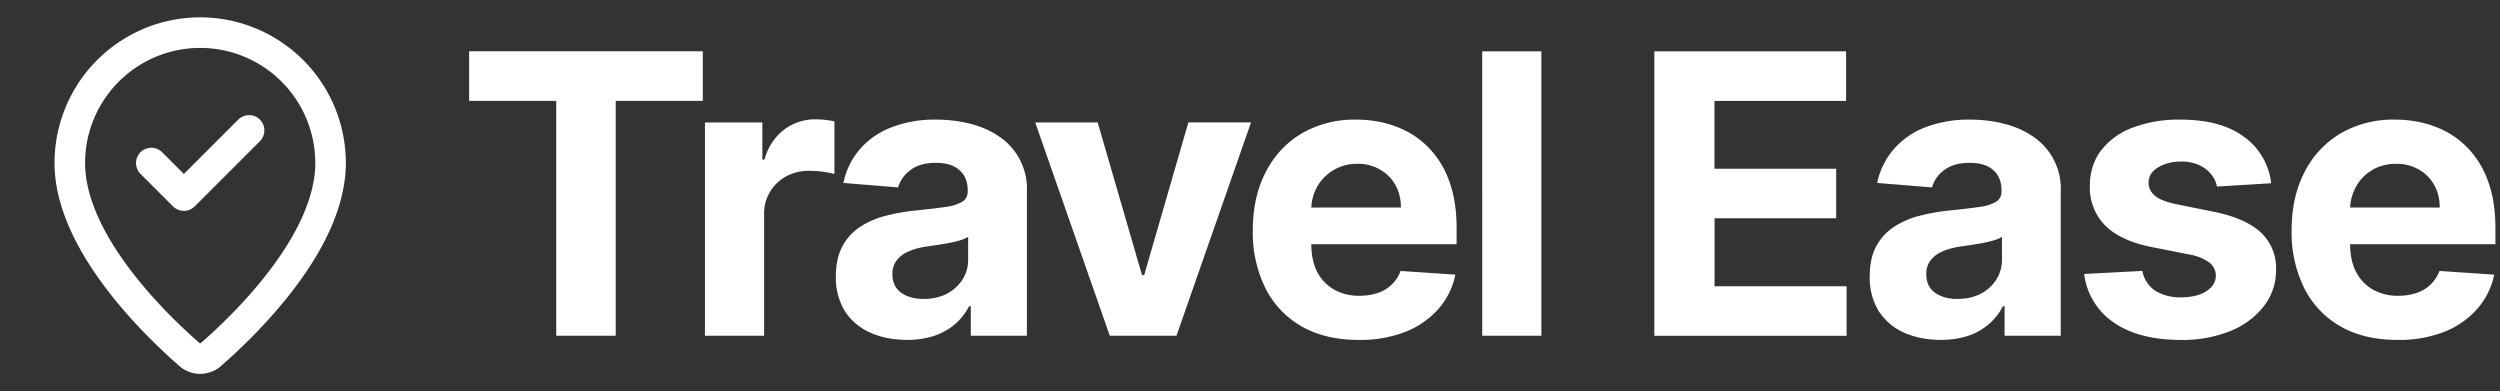
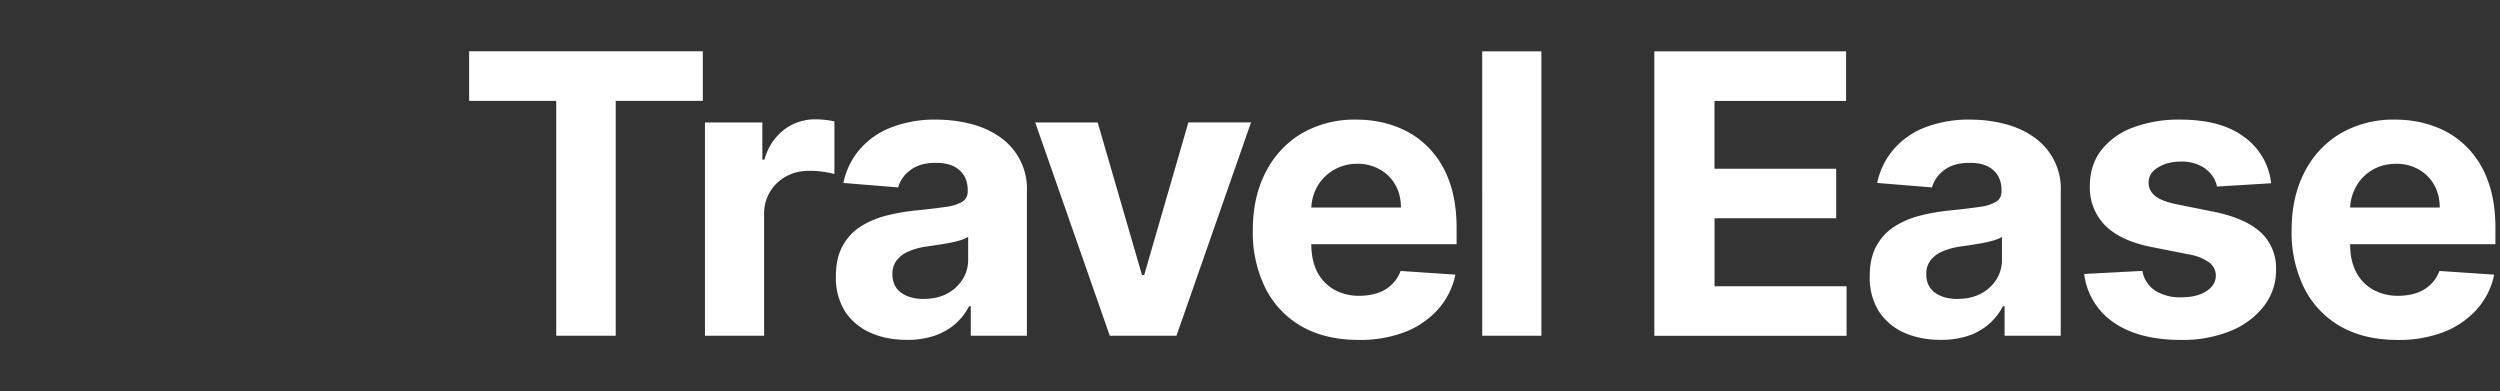
<svg xmlns="http://www.w3.org/2000/svg" width="409" height="64" fill="none">
  <rect width="100%" height="100%" fill="#333333" stroke="none" />
-   <path stroke="#fff" stroke-linecap="round" stroke-linejoin="round" stroke-width="5" d="M54.08 26.67c0 13.31-14.77 27.18-19.73 31.46a2.67 2.67 0 0 1-3.2 0c-4.96-4.28-19.73-18.15-19.73-31.46a21.33 21.33 0 0 1 42.66 0Z" />
-   <path stroke="#fff" stroke-linecap="round" stroke-linejoin="round" stroke-width="5" d="M24.75 26.67 30.08 32l10.67-10.67" />
  <path fill="#fff" d="M392.23 55.61c-3.6 0-6.68-.72-9.27-2.18A14.94 14.94 0 0 1 377 47.2a20.49 20.49 0 0 1-2.09-9.56c0-3.6.7-6.75 2.1-9.46a15.46 15.46 0 0 1 5.88-6.34 17.18 17.18 0 0 1 8.95-2.27c2.3 0 4.45.37 6.43 1.11 2 .73 3.75 1.83 5.23 3.3a14.97 14.97 0 0 1 3.5 5.54c.83 2.21 1.25 4.8 1.25 7.78v2.65h-29.48v-6h20.37c0-1.39-.3-2.62-.91-3.7a6.51 6.51 0 0 0-2.52-2.52 7.2 7.2 0 0 0-3.7-.93c-1.48 0-2.78.34-3.92 1.02a7.1 7.1 0 0 0-2.63 2.7 7.63 7.63 0 0 0-.98 3.75v5.7c0 1.73.32 3.23.95 4.48a6.98 6.98 0 0 0 2.75 2.91 8.27 8.27 0 0 0 4.2 1.03c1.08 0 2.07-.16 2.96-.46a5.92 5.92 0 0 0 3.75-3.6l8.96.6a12.23 12.23 0 0 1-2.8 5.64 14.22 14.22 0 0 1-5.4 3.73 20.4 20.4 0 0 1-7.62 1.31Zm-20.67-25.63-8.86.54a4.59 4.59 0 0 0-.98-2.04 5.18 5.18 0 0 0-1.98-1.48 6.72 6.72 0 0 0-2.88-.57c-1.5 0-2.77.32-3.8.96-1.03.62-1.55 1.45-1.55 2.5 0 .83.34 1.53 1 2.11.67.58 1.82 1.04 3.44 1.39l6.31 1.27c3.4.7 5.93 1.82 7.6 3.36a7.92 7.92 0 0 1 2.5 6.1 9.5 9.5 0 0 1-2.03 6.02 13.12 13.12 0 0 1-5.5 4.04 20.8 20.8 0 0 1-8.02 1.43c-4.62 0-8.3-.96-11.05-2.88a11.24 11.24 0 0 1-4.79-7.91l9.52-.5a4.9 4.9 0 0 0 2.1 3.23 7.6 7.6 0 0 0 4.24 1.09c1.7 0 3.06-.33 4.1-.98 1.04-.67 1.57-1.52 1.58-2.57a2.67 2.67 0 0 0-1.1-2.16 8.01 8.01 0 0 0-3.37-1.32l-6.05-1.2c-3.4-.68-5.94-1.86-7.61-3.55a8.8 8.8 0 0 1-2.48-6.43c0-2.24.6-4.17 1.82-5.8a11.7 11.7 0 0 1 5.16-3.74 21.23 21.23 0 0 1 7.82-1.32c4.4 0 7.88.93 10.4 2.8a10.8 10.8 0 0 1 4.46 7.6ZM317.48 55.6c-2.23 0-4.22-.4-5.96-1.17a9.59 9.59 0 0 1-4.13-3.48 10.4 10.4 0 0 1-1.5-5.77c0-1.94.35-3.57 1.06-4.88a8.65 8.65 0 0 1 2.91-3.19 14.1 14.1 0 0 1 4.19-1.81c1.57-.41 3.22-.7 4.95-.87 2.03-.21 3.67-.4 4.9-.59a6.96 6.96 0 0 0 2.71-.86c.56-.38.84-.94.84-1.68v-.14c0-1.44-.45-2.55-1.36-3.34-.9-.79-2.16-1.18-3.82-1.18-1.74 0-3.13.38-4.16 1.16a5.33 5.33 0 0 0-2.04 2.86l-8.96-.73a12.17 12.17 0 0 1 2.69-5.5 12.87 12.87 0 0 1 5.15-3.59 19.73 19.73 0 0 1 7.37-1.27c1.94 0 3.8.23 5.57.68 1.79.45 3.37 1.16 4.75 2.11a10.27 10.27 0 0 1 4.5 9.03v23.54h-9.19V50.1h-.27a9.83 9.83 0 0 1-5.63 4.82 14 14 0 0 1-4.57.68Zm2.77-6.7c1.43 0 2.68-.27 3.77-.83a6.68 6.68 0 0 0 2.57-2.32 6 6 0 0 0 .93-3.3v-3.7c-.3.2-.72.38-1.25.55-.51.15-1.1.3-1.75.43a88.17 88.17 0 0 1-3.72.59c-1.14.16-2.13.43-2.98.8a4.8 4.8 0 0 0-1.98 1.47 3.6 3.6 0 0 0-.7 2.27c0 1.32.47 2.33 1.43 3.03.97.68 2.2 1.02 3.68 1.02Zm-49.6 6.03V8.4h31.37v8.11h-21.53v11.1h19.91v8.1h-19.9v11.12h21.6v8.11h-31.45ZM252.17 8.39v46.54h-9.68V8.4h9.68Zm-29.89 47.22c-3.6 0-6.68-.72-9.28-2.18a14.95 14.95 0 0 1-5.95-6.23 20.49 20.49 0 0 1-2.09-9.56c0-3.6.7-6.75 2.1-9.46a15.46 15.46 0 0 1 5.88-6.34 17.18 17.18 0 0 1 8.95-2.27c2.3 0 4.45.37 6.43 1.11 2 .73 3.75 1.83 5.23 3.3a14.97 14.97 0 0 1 3.5 5.54c.83 2.21 1.25 4.8 1.25 7.78v2.65h-29.48v-6h20.37c0-1.39-.3-2.62-.91-3.7a6.51 6.51 0 0 0-2.53-2.52 7.2 7.2 0 0 0-3.7-.93 7.42 7.42 0 0 0-6.55 3.72 7.64 7.64 0 0 0-.97 3.75v5.7c0 1.73.32 3.23.95 4.48a6.98 6.98 0 0 0 2.75 2.91 8.27 8.27 0 0 0 4.2 1.03c1.08 0 2.07-.16 2.96-.46a5.93 5.93 0 0 0 3.75-3.6l8.96.6a12.22 12.22 0 0 1-2.8 5.64 14.22 14.22 0 0 1-5.4 3.73 20.4 20.4 0 0 1-7.62 1.31Zm-17.61-35.59-12.2 34.91h-10.91l-12.2-34.9h10.22L186.83 45h.36l7.23-24.98h10.25ZM148.34 55.6c-2.23 0-4.21-.4-5.95-1.17a9.58 9.58 0 0 1-4.14-3.48 10.4 10.4 0 0 1-1.5-5.77c0-1.94.36-3.57 1.07-4.88a8.65 8.65 0 0 1 2.9-3.19 14.1 14.1 0 0 1 4.19-1.81c1.57-.41 3.23-.7 4.95-.87 2.03-.21 3.67-.4 4.91-.59a6.96 6.96 0 0 0 2.7-.86c.57-.38.85-.94.85-1.68v-.14c0-1.44-.46-2.55-1.37-3.34-.89-.79-2.16-1.18-3.81-1.18-1.75 0-3.13.38-4.16 1.16a5.33 5.33 0 0 0-2.05 2.86l-8.95-.73a12.16 12.16 0 0 1 2.68-5.5 12.87 12.87 0 0 1 5.16-3.59 19.72 19.72 0 0 1 7.36-1.27c1.94 0 3.8.23 5.57.68 1.79.45 3.37 1.16 4.75 2.11a10.28 10.28 0 0 1 4.5 9.03v23.54h-9.18V50.1h-.28a9.87 9.87 0 0 1-2.25 2.89c-.93.82-2.06 1.46-3.38 1.93a14 14 0 0 1-4.57.68Zm2.77-6.7c1.43 0 2.68-.27 3.78-.83a6.68 6.68 0 0 0 2.56-2.32c.63-.97.94-2.07.94-3.3v-3.7c-.3.2-.72.38-1.25.55-.52.15-1.1.3-1.75.43a88.25 88.25 0 0 1-3.73.59c-1.14.16-2.13.43-2.98.8a4.8 4.8 0 0 0-1.98 1.47 3.6 3.6 0 0 0-.7 2.27c0 1.32.48 2.33 1.43 3.03.97.68 2.2 1.02 3.68 1.02Zm-35.78 6.03v-34.9h9.39v6.08h.36a9.01 9.01 0 0 1 3.2-4.9 8.42 8.42 0 0 1 5.19-1.69 14.65 14.65 0 0 1 3.04.34v8.6a16.96 16.96 0 0 0-4.1-.52c-1.41 0-2.69.3-3.8.92a6.86 6.86 0 0 0-3.6 6.32v19.75h-9.68ZM76.75 16.5V8.39h38.23v8.11h-14.25v38.43H91V16.5H76.75Z" />
</svg>